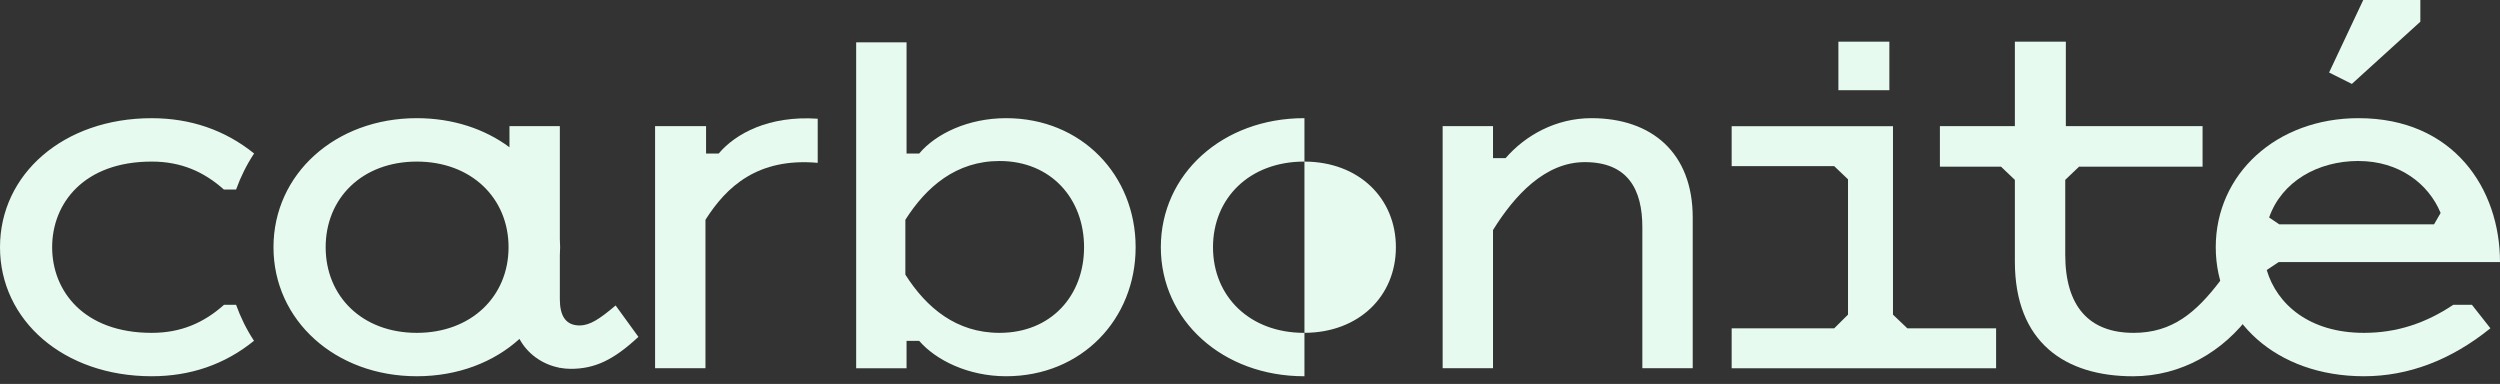
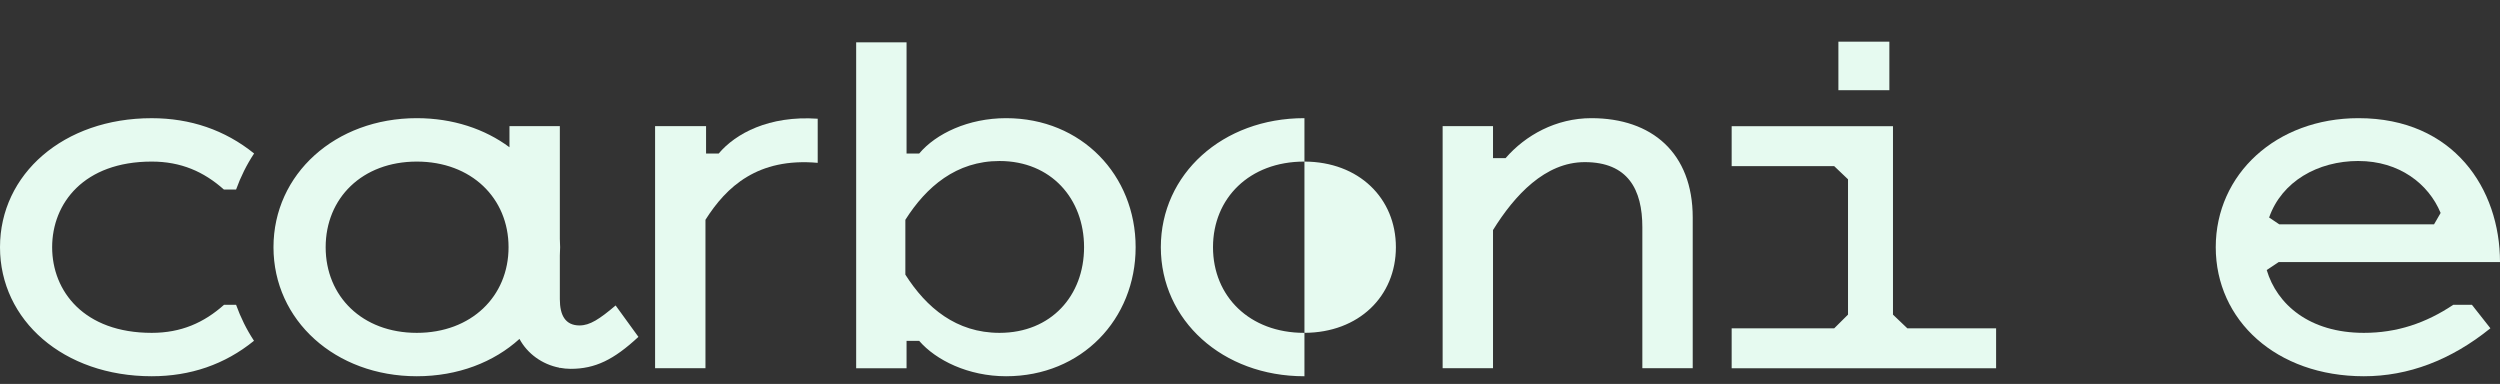
<svg xmlns="http://www.w3.org/2000/svg" width="280" height="43" viewBox="0 0 280 43" fill="none">
  <rect x="0" y="0" width="280" height="43" fill="#333333" stroke="none" />
  <path d="M91.583 13.296C86.118 12.922 82.371 14.962 80.491 17.199H79.079V14.13H73.369V41.241H79.012V24.616C81.361 20.907 84.866 17.639 91.583 18.238V13.293V13.296Z" fill="#E6FAF0" />
  <path d="M111.945 37.28C107.109 37.28 103.752 34.467 101.4 30.758V24.619C103.749 20.91 107.109 18.033 111.945 18.033C117.721 18.033 121.415 22.254 121.415 27.687C121.415 33.12 117.721 37.28 111.945 37.28ZM112.684 13.235C108.454 13.235 104.826 14.962 102.946 17.199H101.534V4.74H95.891V41.243H101.534V38.175H102.946C104.826 40.348 108.454 42.139 112.684 42.139C121.147 42.139 127.191 35.744 127.191 27.687C127.191 19.629 121.147 13.235 112.684 13.235ZM178.23 13.235C174.268 13.235 170.841 15.153 168.626 17.711H167.217V14.13H161.575V41.241H167.217V25.766C169.633 21.866 173.06 18.158 177.494 18.158C182.33 18.158 183.943 21.226 183.943 25.447V41.241H189.585V24.361C189.585 17.135 185.017 13.235 178.233 13.235M135.856 27.687C135.856 22.188 139.952 18.097 146.063 18.097C146.075 18.097 146.086 18.097 146.098 18.097V13.235C146.098 13.235 146.075 13.235 146.063 13.235C136.93 13.235 130.013 19.502 130.013 27.687C130.013 35.872 136.93 42.139 146.063 42.139C146.075 42.139 146.086 42.139 146.098 42.139V37.28C146.098 37.28 146.075 37.28 146.063 37.28C139.952 37.28 135.856 33.189 135.856 27.687ZM212.014 35.231V14.133H193.946V18.609H205.431L206.977 20.081V35.237L205.431 36.773H193.946V41.249H223.563V36.773H213.624L212.011 35.237L212.014 35.231ZM16.991 18.097C20.263 18.097 22.816 19.216 25.078 21.229H26.441C26.956 19.801 27.626 18.446 28.459 17.19C25.183 14.549 21.308 13.238 16.991 13.238C7.118 13.235 0 19.502 0 27.687C0 35.872 7.118 42.139 16.991 42.139C21.305 42.139 25.172 40.83 28.447 38.167C27.62 36.914 26.953 35.561 26.441 34.139H25.09C22.825 36.157 20.269 37.28 16.991 37.28C9.401 37.28 5.84 32.612 5.84 27.687C5.84 22.762 9.401 18.097 16.991 18.097ZM211.609 4.668H205.9V10.103H211.609V4.668ZM146.098 18.097V37.277C152.191 37.26 156.34 33.175 156.34 27.687C156.34 22.199 152.191 18.113 146.098 18.097ZM46.681 37.28C40.57 37.28 36.474 33.189 36.474 27.687C36.474 22.185 40.57 18.097 46.681 18.097C52.792 18.097 56.958 22.188 56.958 27.687C56.958 33.186 52.795 37.28 46.681 37.28ZM64.918 36.451C63.307 36.451 62.702 35.301 62.702 33.51V28.61C62.722 28.305 62.734 27.997 62.734 27.687C62.734 27.376 62.722 27.069 62.702 26.764V14.13H57.06V16.492C54.309 14.444 50.722 13.235 46.681 13.235C37.548 13.235 30.63 19.502 30.63 27.687C30.63 35.872 37.548 42.139 46.681 42.139C51.295 42.139 55.316 40.562 58.181 37.959C59.077 39.627 60.737 40.814 62.644 41.182L62.702 41.243V41.194C63.098 41.266 63.503 41.31 63.913 41.31C66.667 41.31 68.749 40.287 71.503 37.729L68.95 34.212C67.136 35.747 66.062 36.448 64.92 36.448" fill="#E6FAF0" />
-   <path d="M224.119 18.67H217.269V14.13H225.665V4.668H231.374V14.13H246.688V18.67H232.853L231.307 20.142V28.518C231.307 34.336 233.995 37.28 238.964 37.28C243.262 37.28 245.949 35.043 248.703 31.398L252.13 35.107C249.041 39.392 244.272 42.142 238.897 42.142C231.307 42.142 225.665 38.369 225.665 29.289V20.145L224.119 18.673V18.67Z" fill="#E6FAF0" />
-   <path d="M264.683 0L260.858 8.121L263.408 9.399L271.079 2.431V0H264.683Z" fill="#E6FAF0" />
  <path d="M274.765 34.139C271.679 36.199 268.448 37.28 264.753 37.28C258.642 37.28 255.015 34.084 253.873 30.245L255.216 29.35H280C280 21.165 274.829 13.235 264.151 13.235C254.948 13.235 248.164 19.502 248.164 27.687C248.164 35.872 254.948 42.139 264.753 42.139C269.723 42.139 274.492 40.348 278.926 36.767L276.856 34.139H274.765ZM264.148 18.033C268.716 18.033 272.005 20.591 273.35 23.851L272.611 25.128H255.283L254.141 24.361C255.55 20.333 259.583 18.03 264.148 18.03V18.033Z" fill="#E6FAF0" />
</svg>